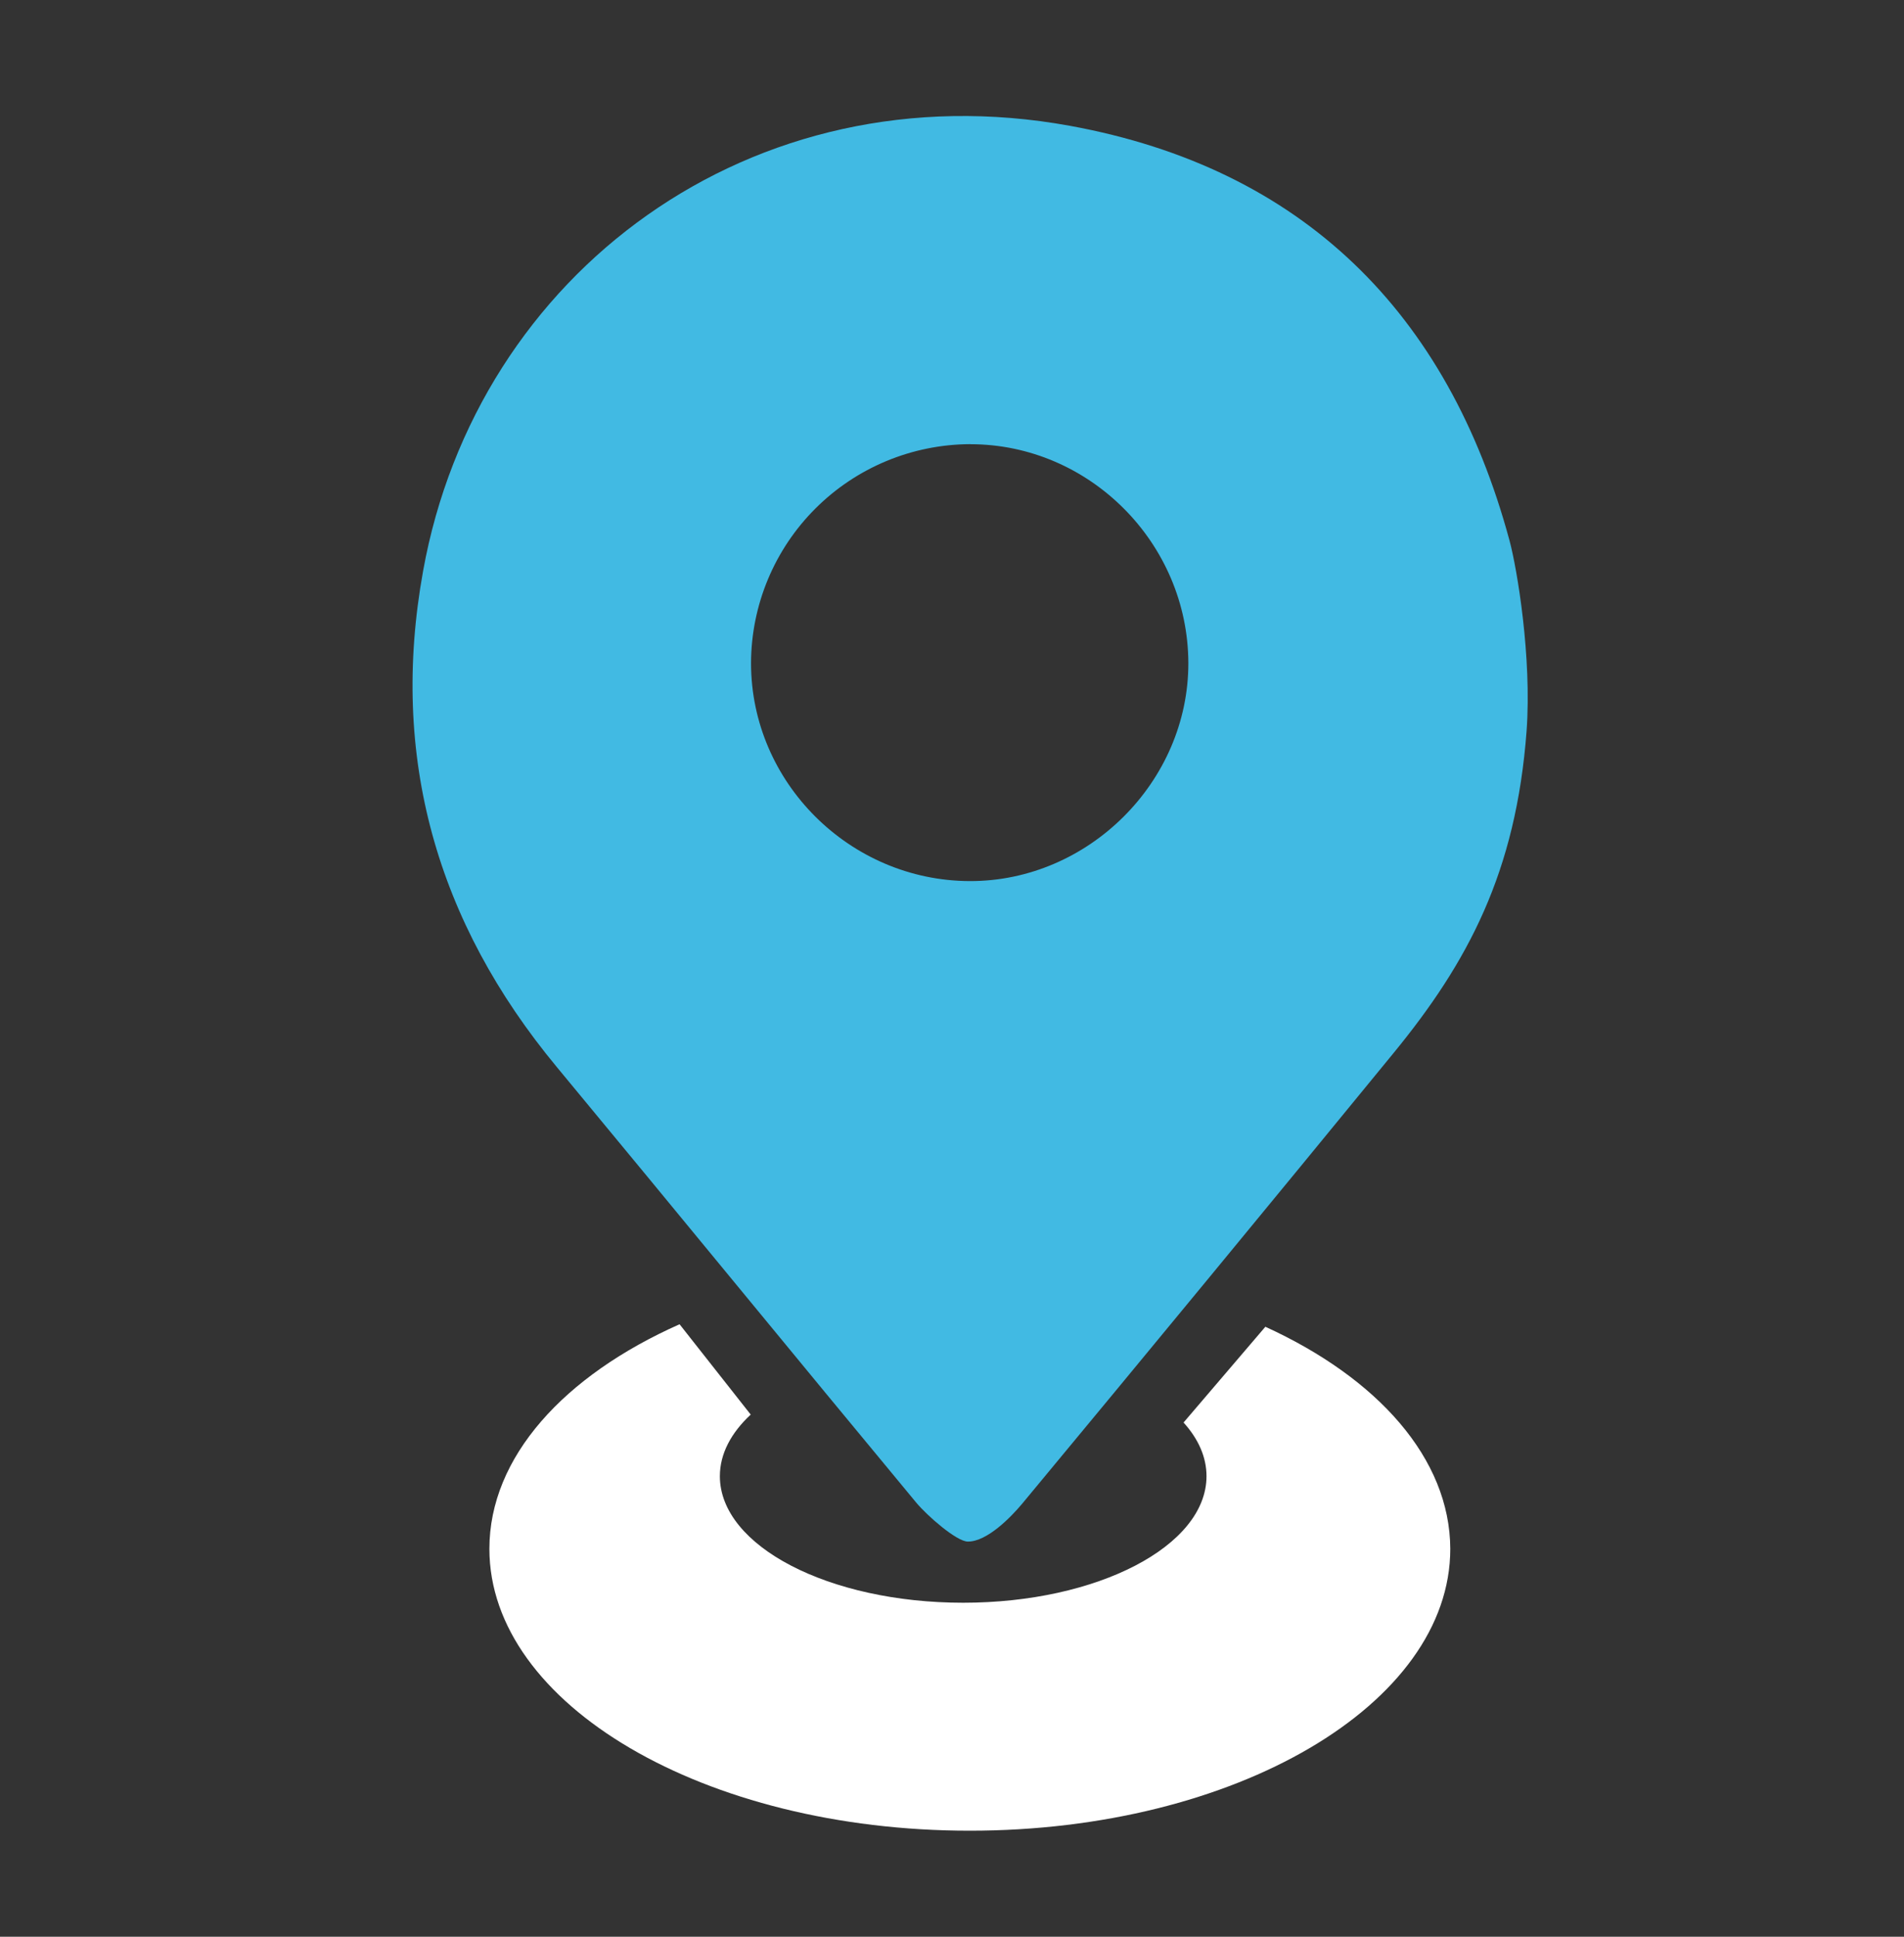
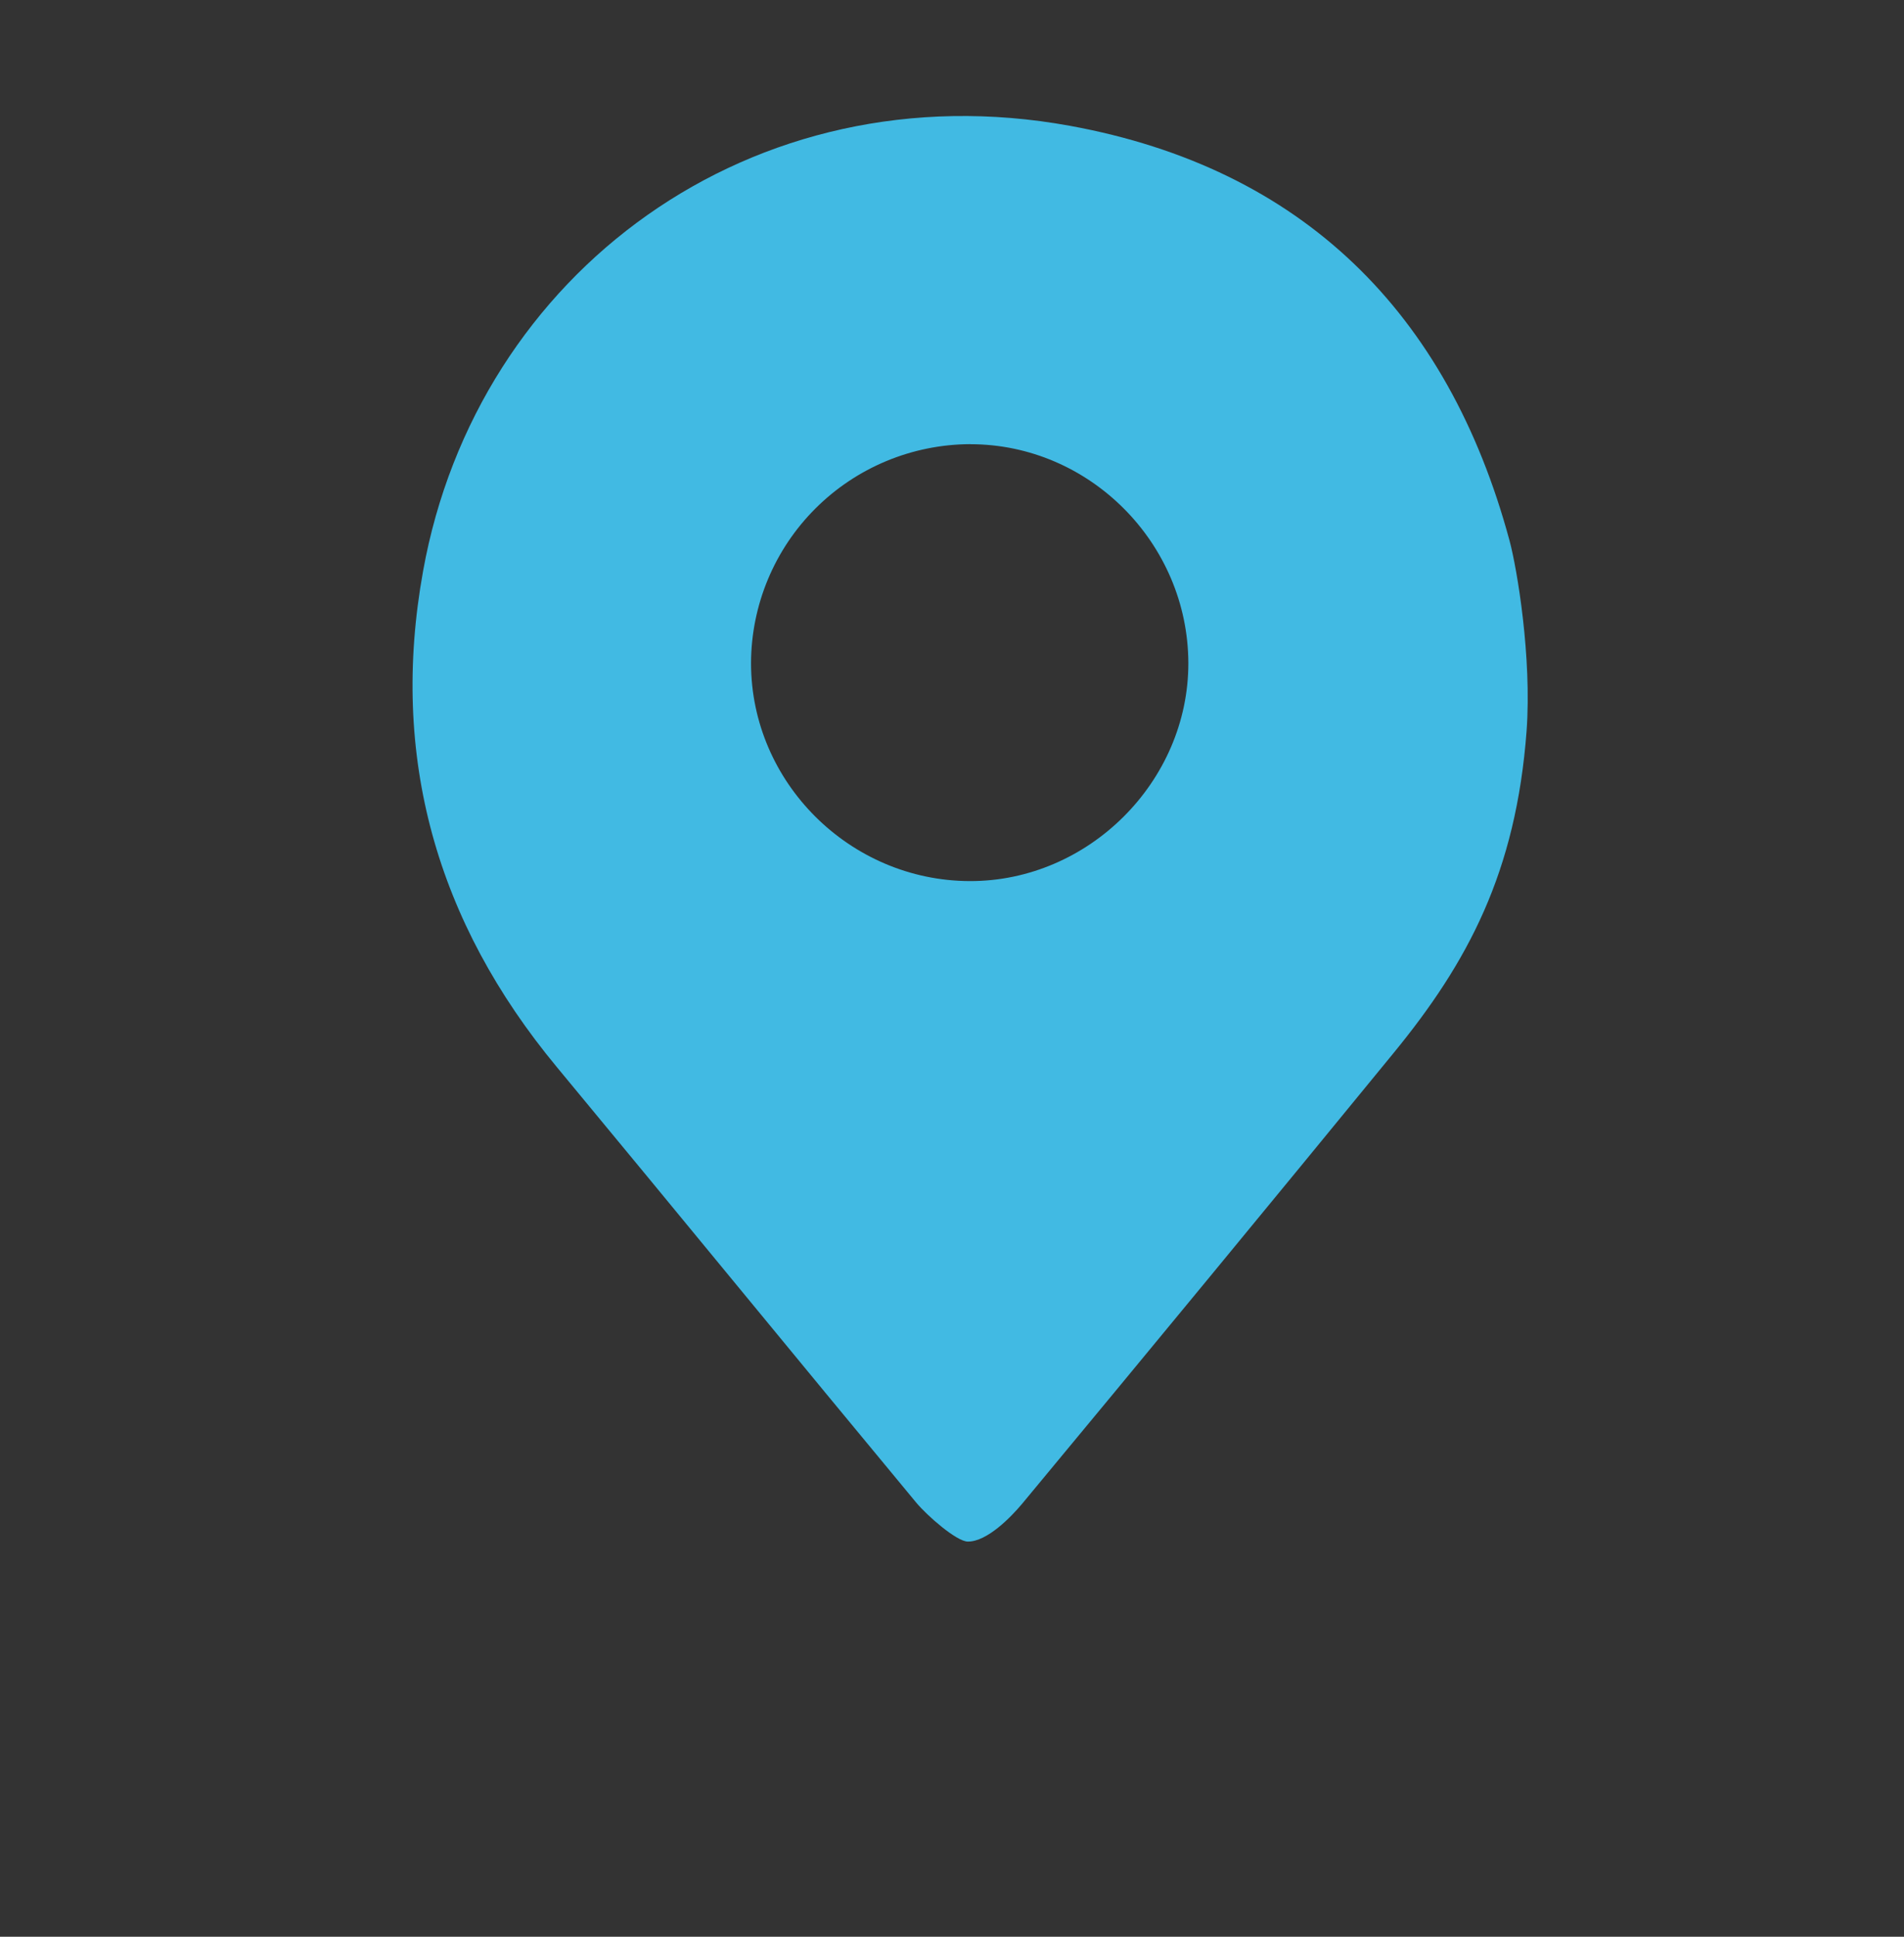
<svg xmlns="http://www.w3.org/2000/svg" width="60" height="61" viewBox="0 0 60 61" fill="none">
  <rect x="0" y="0" width="60" height="61" fill="#333333" stroke="none" />
-   <path d="M39.875 41.788L37.297 44.804C37.761 45.317 38.02 45.889 38.02 46.494C38.02 48.693 34.586 50.48 30.353 50.48C26.12 50.48 22.685 48.697 22.685 46.494C22.685 45.79 23.038 45.129 23.657 44.554L21.415 41.709C17.774 43.325 15.422 45.895 15.422 48.782C15.422 53.685 22.201 57.66 30.562 57.66C38.924 57.66 45.702 53.685 45.702 48.782C45.691 45.937 43.416 43.404 39.875 41.788Z" fill="white" />
  <path d="M30.499 48.554C30.147 48.554 29.217 47.74 28.873 47.327C25.085 42.763 21.329 38.169 17.545 33.606C13.761 29.042 12.273 23.839 13.333 17.983C15.025 8.594 23.711 2.139 33.719 3.963C41.042 5.3 45.628 9.845 47.567 17.019C47.812 17.926 48.274 20.707 48.107 23.018C47.775 27.475 46.255 30.311 43.917 33.164C40.029 37.912 36.124 42.648 32.203 47.371C31.868 47.77 31.111 48.558 30.499 48.554ZM30.579 13.989C28.747 13.995 26.992 14.723 25.697 16.015C24.402 17.307 23.672 19.058 23.667 20.885C23.667 24.642 26.779 27.739 30.558 27.751C34.3 27.762 37.454 24.618 37.448 20.882C37.437 17.104 34.332 13.991 30.579 13.991V13.989Z" fill="#41BAE3" />
</svg>